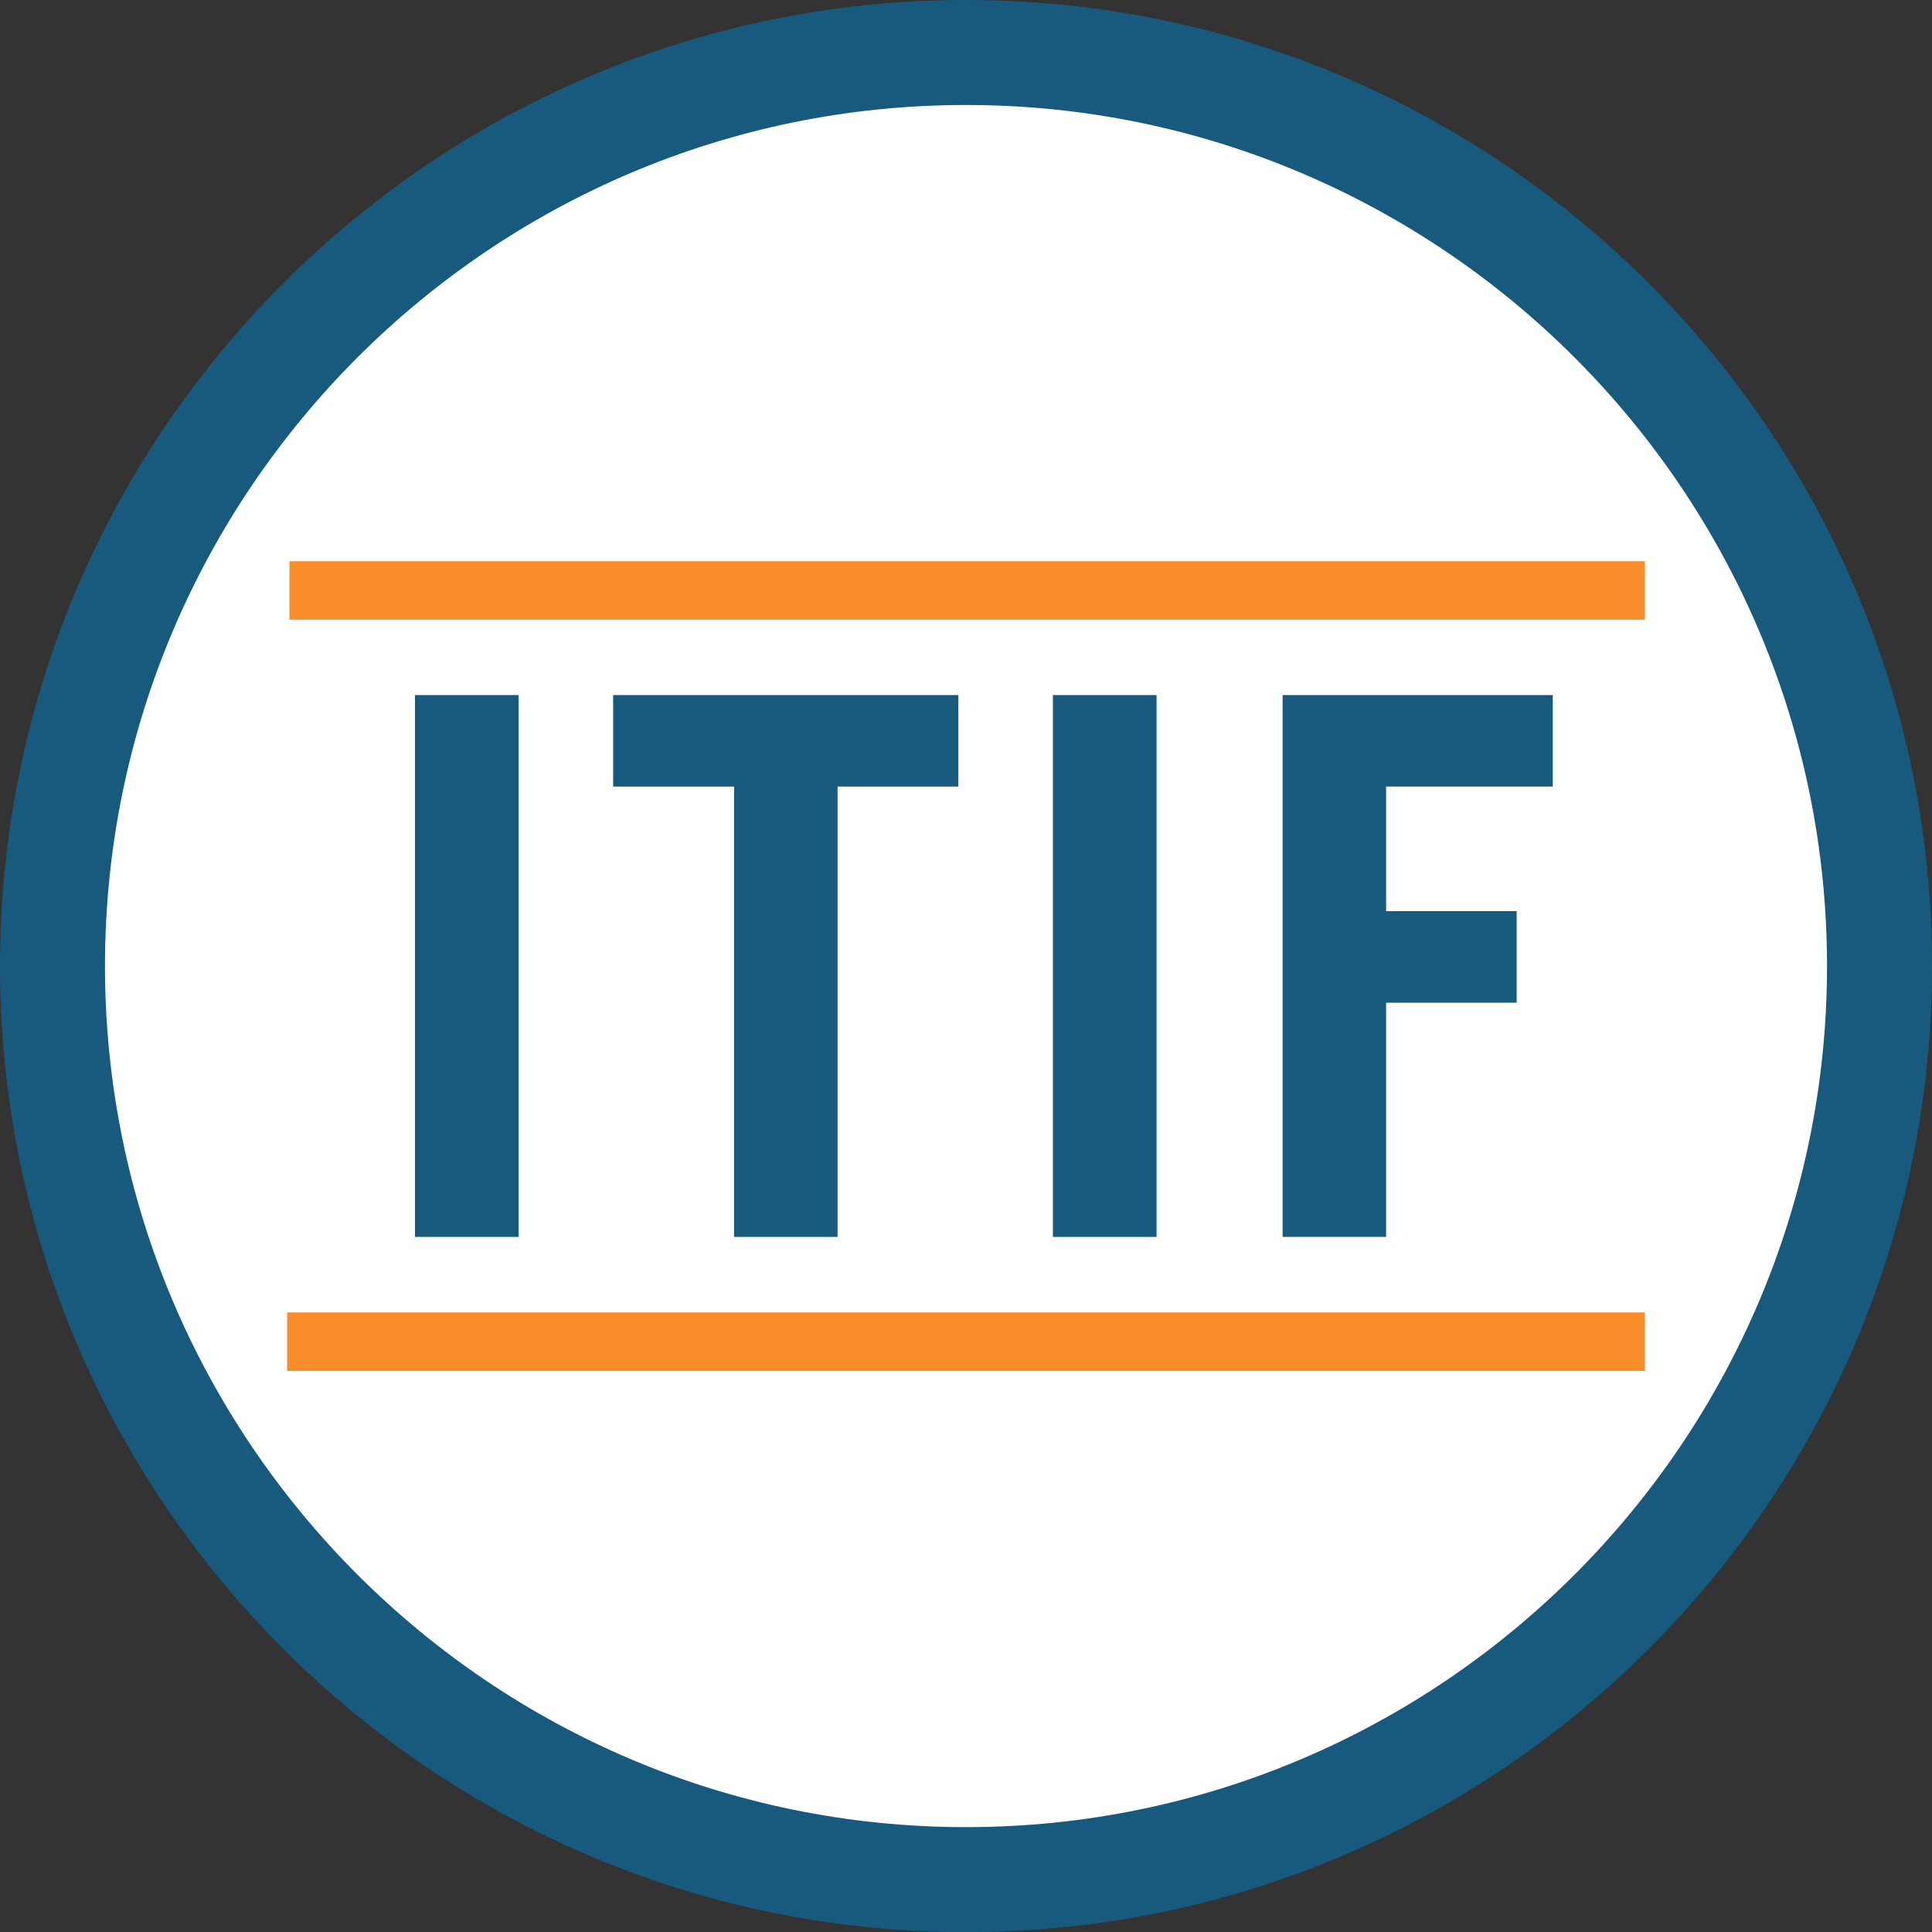
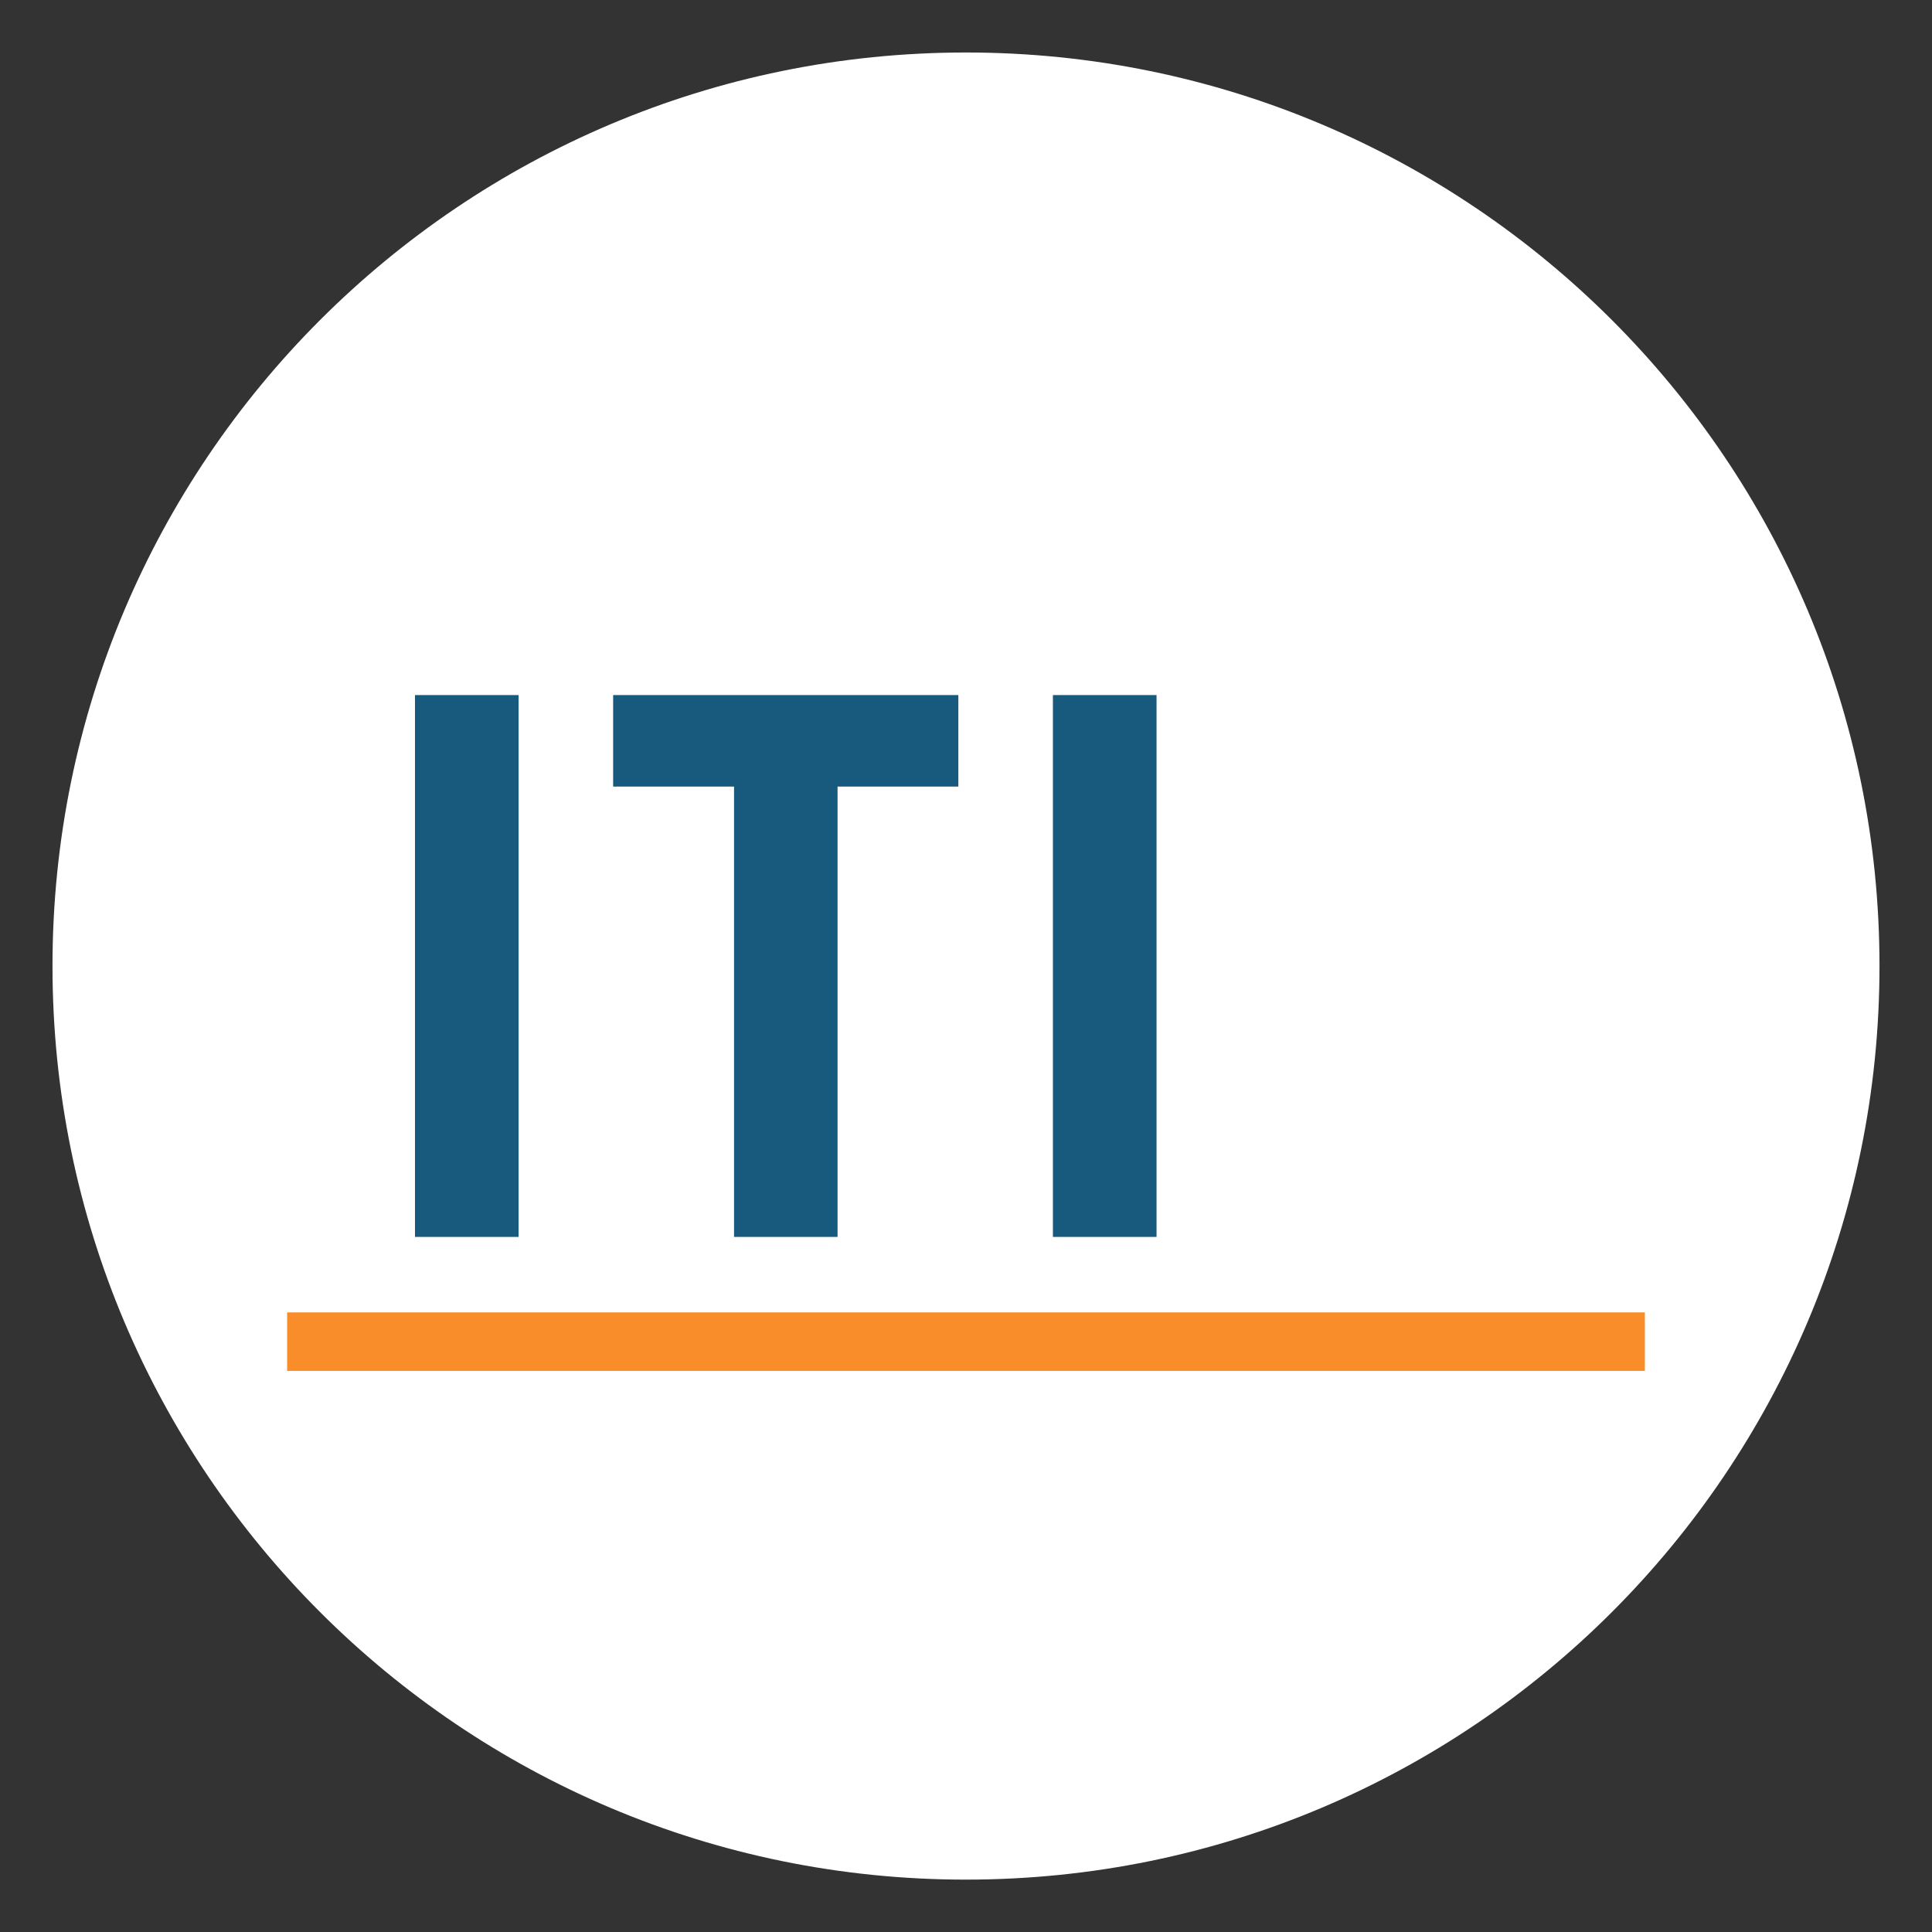
<svg xmlns="http://www.w3.org/2000/svg" id="Layer_2" data-name="Layer 2" viewBox="0 0 165.619 165.629">
  <rect x="0" y="0" width="165.619" height="165.629" fill="#333333" stroke="none" />
  <g id="Layer_1-2" data-name="Layer 1">
    <g>
      <path d="M82.809,161.129h-0c-43.249,0-78.309-35.06-78.309-78.309v-.01C4.5,39.56,39.56,4.5,82.809,4.5h0c43.249,0,78.309,35.06,78.309,78.309v.01c0,43.249-35.06,78.309-78.309,78.309Z" fill="#fff" />
-       <path d="M82.809,165.629C37.148,165.629,0,128.48,0,82.819,0,37.148,37.148,0,82.809,0s82.81,37.148,82.81,82.809c0,45.671-37.148,82.82-82.81,82.82ZM82.809,9C42.111,9,9,42.111,9,82.809c0,40.709,33.111,73.82,73.809,73.82s73.81-33.11,73.81-73.81c0-40.709-33.111-73.819-73.81-73.819Z" fill="#185a7d" />
    </g>
    <g>
      <g>
        <path d="M35.573,106.034v-46.45h8.883v46.45h-8.883Z" fill="#185a7d" />
        <path d="M82.154,59.584v7.844h-10.355v38.606h-8.873v-38.606h-10.365v-7.844h29.592Z" fill="#185a7d" />
        <path d="M90.26,106.034v-46.45h8.883v46.45h-8.883Z" fill="#185a7d" />
-         <path d="M109.951,106.034v-46.45h23.159v7.844h-14.287v10.677h11.191v7.854h-11.191v20.074h-8.873Z" fill="#185a7d" />
      </g>
      <rect x="24.613" y="112.505" width="116.392" height="5.014" fill="#f88d2a" />
-       <rect x="24.815" y="48.109" width="116.19" height="5.012" fill="#f88d2a" />
    </g>
  </g>
</svg>